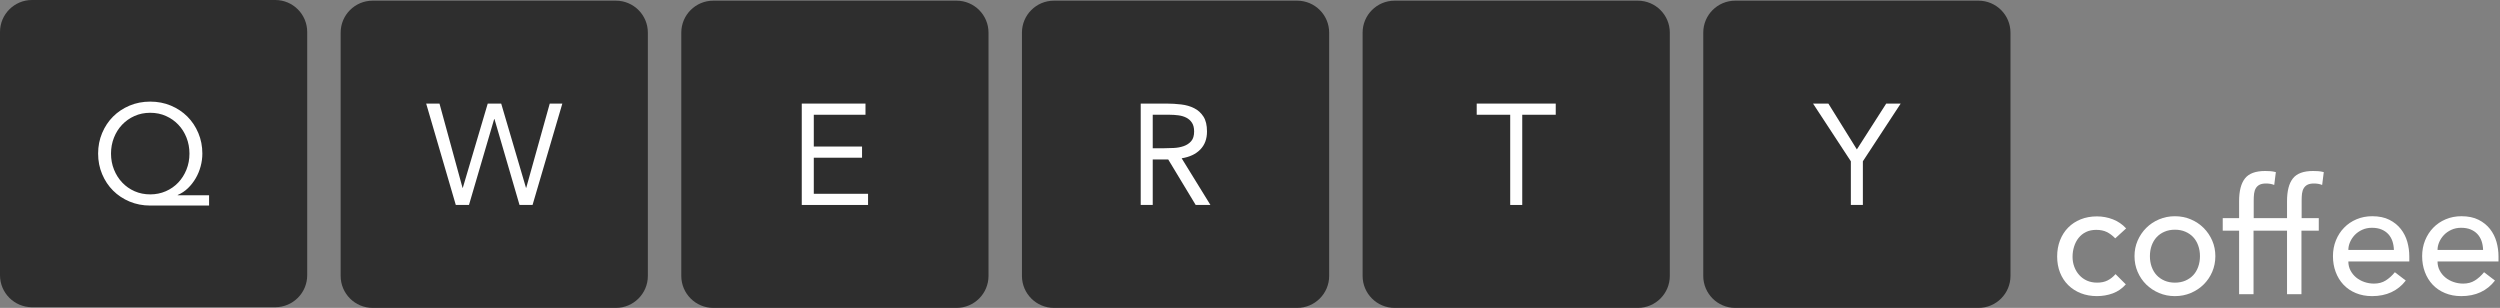
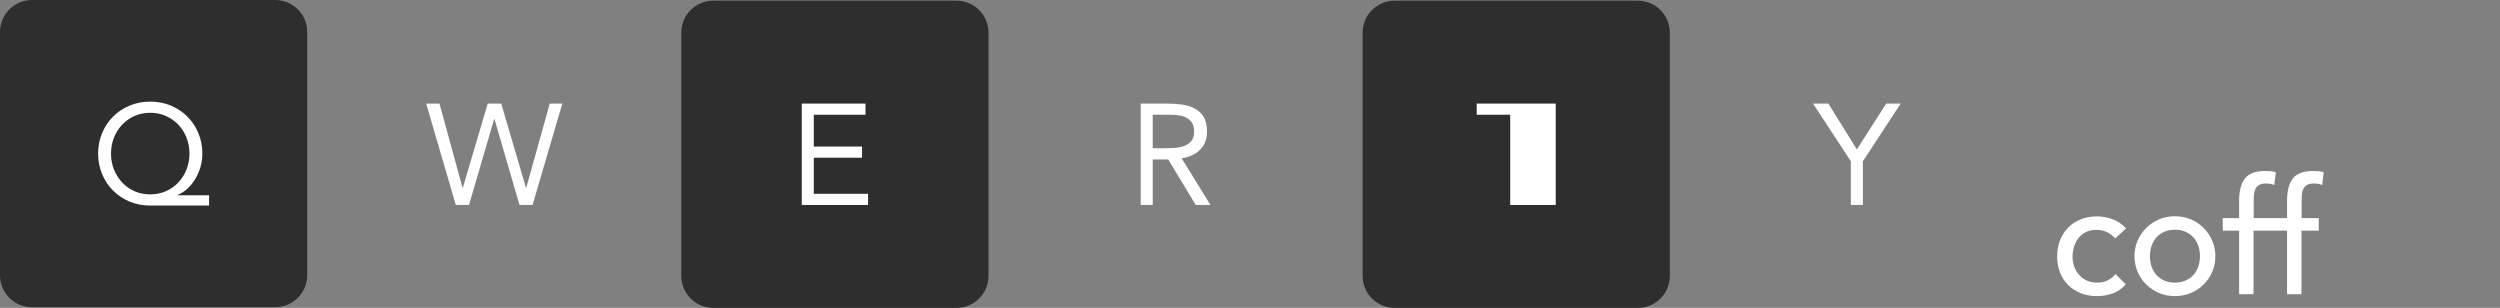
<svg xmlns="http://www.w3.org/2000/svg" width="203" height="25" viewBox="0 0 203 25" fill="none">
  <rect x="0" y="0" width="203" height="25" fill="#808080" stroke="none" />
  <path d="M168.78 19.322C168.941 19.119 169.14 18.957 169.379 18.84C169.618 18.723 169.898 18.665 170.219 18.665C170.549 18.665 170.833 18.723 171.072 18.84C171.311 18.957 171.539 19.129 171.757 19.354L172.642 18.547C172.338 18.217 171.979 17.971 171.567 17.811C171.155 17.651 170.722 17.571 170.271 17.571C169.785 17.571 169.345 17.651 168.949 17.811C168.553 17.971 168.215 18.195 167.933 18.481C167.65 18.769 167.432 19.111 167.275 19.511C167.119 19.91 167.041 20.349 167.041 20.827C167.041 21.304 167.119 21.741 167.275 22.136C167.432 22.531 167.653 22.87 167.939 23.151C168.227 23.434 168.566 23.654 168.962 23.81C169.357 23.965 169.794 24.044 170.271 24.044C170.722 24.044 171.151 23.97 171.554 23.823C171.958 23.675 172.311 23.432 172.616 23.092L171.782 22.259C171.583 22.486 171.365 22.656 171.131 22.773C170.897 22.892 170.614 22.95 170.285 22.95C169.981 22.95 169.706 22.896 169.463 22.788C169.22 22.678 169.012 22.529 168.839 22.337C168.664 22.146 168.531 21.924 168.434 21.666C168.338 21.411 168.291 21.139 168.291 20.853C168.291 20.567 168.332 20.29 168.415 20.026C168.498 19.761 168.618 19.526 168.78 19.322Z" fill="white" />
  <path d="M178.493 21.667C178.398 21.932 178.263 22.159 178.09 22.345C177.916 22.531 177.703 22.678 177.451 22.788C177.199 22.896 176.917 22.951 176.604 22.951C176.292 22.951 176.01 22.896 175.758 22.788C175.506 22.678 175.293 22.531 175.12 22.345C174.946 22.159 174.812 21.932 174.715 21.667C174.62 21.403 174.573 21.114 174.573 20.801C174.573 20.488 174.62 20.2 174.715 19.935C174.812 19.671 174.946 19.445 175.12 19.258C175.293 19.071 175.506 18.923 175.758 18.815C176.01 18.706 176.292 18.652 176.604 18.652C176.917 18.652 177.199 18.706 177.451 18.815C177.703 18.923 177.916 19.071 178.09 19.258C178.263 19.445 178.398 19.671 178.493 19.935C178.589 20.2 178.637 20.488 178.637 20.801C178.637 21.114 178.589 21.403 178.493 21.667ZM178.936 18.509C178.641 18.214 178.293 17.981 177.894 17.812C177.495 17.643 177.065 17.558 176.604 17.558C176.143 17.558 175.714 17.643 175.316 17.812C174.915 17.981 174.568 18.214 174.272 18.509C173.977 18.804 173.746 19.148 173.575 19.538C173.406 19.928 173.322 20.349 173.322 20.801C173.322 21.253 173.406 21.677 173.575 22.072C173.746 22.466 173.977 22.81 174.272 23.1C174.568 23.391 174.915 23.621 175.316 23.791C175.714 23.96 176.143 24.045 176.604 24.045C177.065 24.045 177.495 23.96 177.894 23.791C178.293 23.621 178.641 23.391 178.936 23.1C179.231 22.81 179.464 22.466 179.633 22.072C179.802 21.677 179.887 21.253 179.887 20.801C179.887 20.349 179.802 19.928 179.633 19.538C179.464 19.148 179.231 18.804 178.936 18.509Z" fill="white" />
  <path d="M187.817 13.885C187.044 13.885 186.499 14.086 186.181 14.491C185.865 14.893 185.707 15.508 185.707 16.334V17.714H184.394H184.378H183.001V16.294C183.001 16.078 183.011 15.884 183.033 15.714C183.055 15.545 183.103 15.4 183.177 15.278C183.251 15.157 183.352 15.063 183.482 14.998C183.613 14.933 183.786 14.9 184.004 14.9C184.126 14.9 184.238 14.909 184.342 14.927C184.446 14.944 184.554 14.974 184.667 15.018L184.799 13.975C184.633 13.932 184.479 13.907 184.336 13.898C184.193 13.889 184.056 13.885 183.926 13.885C183.153 13.885 182.608 14.086 182.29 14.491C181.973 14.893 181.815 15.508 181.815 16.334V17.714H180.486V18.73H181.815V23.889H182.987V18.73H184.378H184.394H185.707V23.889H186.878V18.73H188.285V17.714H186.893V16.294C186.893 16.078 186.903 15.884 186.924 15.714C186.946 15.545 186.994 15.4 187.068 15.278C187.142 15.157 187.244 15.063 187.373 14.998C187.504 14.933 187.677 14.9 187.895 14.9C188.017 14.9 188.129 14.909 188.233 14.927C188.338 14.944 188.446 14.974 188.559 15.018L188.69 13.975C188.524 13.932 188.371 13.907 188.227 13.898C188.084 13.889 187.947 13.885 187.817 13.885Z" fill="white" />
-   <path d="M190.686 20.293C190.686 20.085 190.73 19.873 190.822 19.661C190.914 19.449 191.041 19.256 191.206 19.081C191.371 18.908 191.574 18.767 191.812 18.659C192.051 18.549 192.314 18.496 192.601 18.496C192.895 18.496 193.154 18.54 193.375 18.632C193.596 18.724 193.781 18.85 193.929 19.01C194.076 19.171 194.187 19.36 194.262 19.577C194.334 19.794 194.376 20.032 194.385 20.293H190.686ZM194.945 18.593C194.702 18.285 194.391 18.035 194.013 17.845C193.636 17.654 193.173 17.557 192.626 17.557C192.165 17.557 191.74 17.64 191.35 17.805C190.959 17.97 190.622 18.198 190.34 18.49C190.057 18.779 189.836 19.123 189.676 19.517C189.516 19.913 189.436 20.34 189.436 20.801C189.436 21.262 189.509 21.689 189.657 22.084C189.805 22.479 190.014 22.822 190.288 23.114C190.561 23.405 190.896 23.633 191.291 23.797C191.686 23.962 192.127 24.045 192.613 24.045C193.786 24.045 194.698 23.623 195.35 22.782L194.463 22.104C194.238 22.382 193.99 22.605 193.721 22.774C193.452 22.945 193.135 23.028 192.77 23.028C192.5 23.028 192.24 22.985 191.988 22.899C191.737 22.812 191.514 22.69 191.323 22.534C191.133 22.377 190.979 22.189 190.862 21.967C190.744 21.746 190.686 21.501 190.686 21.231H195.635V20.814C195.635 20.414 195.581 20.021 195.473 19.636C195.363 19.249 195.188 18.902 194.945 18.593Z" fill="white" />
-   <path d="M197.928 20.293C197.928 20.085 197.973 19.873 198.064 19.661C198.156 19.449 198.283 19.256 198.449 19.081C198.614 18.908 198.816 18.767 199.054 18.659C199.293 18.549 199.557 18.496 199.843 18.496C200.138 18.496 200.396 18.54 200.617 18.632C200.839 18.724 201.023 18.85 201.171 19.01C201.318 19.171 201.429 19.36 201.504 19.577C201.577 19.794 201.619 20.032 201.627 20.293H197.928ZM202.878 20.814C202.878 20.414 202.823 20.021 202.715 19.636C202.605 19.249 202.43 18.902 202.187 18.593C201.944 18.285 201.634 18.035 201.256 17.845C200.878 17.654 200.415 17.557 199.868 17.557C199.408 17.557 198.983 17.64 198.592 17.805C198.202 17.97 197.864 18.198 197.582 18.49C197.3 18.779 197.079 19.123 196.918 19.517C196.758 19.913 196.678 20.34 196.678 20.801C196.678 21.262 196.751 21.689 196.899 22.084C197.047 22.479 197.256 22.822 197.53 23.114C197.803 23.405 198.138 23.633 198.534 23.797C198.928 23.962 199.369 24.045 199.855 24.045C201.028 24.045 201.94 23.623 202.592 22.782L201.705 22.104C201.48 22.382 201.232 22.605 200.963 22.774C200.694 22.945 200.377 23.028 200.012 23.028C199.742 23.028 199.483 22.985 199.231 22.899C198.979 22.812 198.756 22.69 198.566 22.534C198.375 22.377 198.221 22.189 198.104 21.967C197.987 21.746 197.928 21.501 197.928 21.231H202.878V20.814Z" fill="white" />
  <path d="M22.352 3.03002e-05H2.594C1.164 3.03002e-05 0 1.164 0 2.594V22.352C0 23.781 1.164 24.945 2.594 24.945H22.352C23.782 24.945 24.945 23.781 24.945 22.352V2.594C24.945 1.164 23.782 3.03002e-05 22.352 3.03002e-05Z" fill="#2E2E2E" />
-   <path d="M50.013 0.055H30.255C28.825 0.055 27.661 1.219 27.661 2.648V22.406C27.661 23.836 28.825 25 30.255 25H50.013C51.443 25 52.606 23.836 52.606 22.406V2.648C52.606 1.219 51.443 0.055 50.013 0.055Z" fill="#2E2E2E" />
  <path d="M77.673 0.055H57.915C56.485 0.055 55.321 1.219 55.321 2.648V22.406C55.321 23.836 56.485 25 57.915 25H77.673C79.103 25 80.267 23.836 80.267 22.406V2.648C80.267 1.219 79.103 0.055 77.673 0.055Z" fill="#2E2E2E" />
-   <path d="M105.334 0.055H85.576C84.146 0.055 82.982 1.219 82.982 2.648V22.406C82.982 23.836 84.146 25 85.576 25H105.334C106.764 25 107.928 23.836 107.928 22.406V2.648C107.928 1.219 106.764 0.055 105.334 0.055Z" fill="#2E2E2E" />
  <path d="M132.995 0.055H113.238C111.808 0.055 110.644 1.219 110.644 2.648V22.406C110.644 23.836 111.808 25 113.238 25H132.995C134.425 25 135.589 23.836 135.589 22.406V2.648C135.589 1.219 134.425 0.055 132.995 0.055Z" fill="#2E2E2E" />
-   <path d="M160.657 0.055H140.898C139.468 0.055 138.305 1.219 138.305 2.648V22.406C138.305 23.836 139.468 25 140.898 25H160.657C162.087 25 163.251 23.836 163.251 22.406V2.648C163.251 1.219 162.087 0.055 160.657 0.055Z" fill="#2E2E2E" />
  <path d="M9.014 12.471C9.014 12.936 9.095 13.37 9.258 13.774C9.42 14.177 9.643 14.527 9.926 14.825C10.209 15.124 10.544 15.359 10.931 15.529C11.32 15.699 11.742 15.784 12.199 15.784C12.648 15.784 13.069 15.699 13.461 15.529C13.851 15.359 14.189 15.124 14.472 14.825C14.755 14.527 14.978 14.177 15.14 13.774C15.304 13.37 15.384 12.936 15.384 12.471C15.384 12.014 15.305 11.584 15.146 11.181C14.987 10.777 14.767 10.427 14.484 10.129C14.201 9.83 13.865 9.593 13.478 9.42C13.091 9.245 12.664 9.158 12.199 9.158C11.734 9.158 11.309 9.245 10.92 9.42C10.533 9.593 10.198 9.83 9.914 10.129C9.632 10.427 9.411 10.777 9.252 11.181C9.093 11.584 9.014 12.014 9.014 12.471ZM16.977 16.691H12.199C11.594 16.691 11.035 16.582 10.519 16.366C10.004 16.149 9.557 15.852 9.182 15.477C8.806 15.101 8.509 14.655 8.293 14.139C8.076 13.624 7.967 13.069 7.967 12.471C7.967 11.874 8.076 11.319 8.293 10.803C8.509 10.288 8.806 9.842 9.182 9.466C9.557 9.09 10.004 8.794 10.519 8.576C11.035 8.359 11.594 8.251 12.199 8.251C12.804 8.251 13.363 8.359 13.879 8.576C14.394 8.794 14.84 9.09 15.216 9.466C15.592 9.842 15.888 10.288 16.105 10.803C16.322 11.319 16.431 11.874 16.431 12.471C16.431 12.82 16.384 13.168 16.291 13.511C16.198 13.857 16.064 14.179 15.89 14.476C15.716 14.775 15.507 15.043 15.263 15.279C15.019 15.515 14.742 15.699 14.431 15.831V15.855H16.977V16.691Z" fill="white" />
  <path d="M34.605 8.411H35.686L37.557 15.247H37.581L39.604 8.411H40.697L42.709 15.247H42.731L44.639 8.411H45.662L43.243 16.643H42.185L40.151 9.667H40.127L38.081 16.643H37.011L34.605 8.411Z" fill="white" />
  <path d="M65.103 8.411H70.278V9.318H66.08V11.899H69.998V12.806H66.08V15.736H70.486V16.643H65.103V8.411Z" fill="white" />
  <path d="M93.602 12.039H94.474C94.746 12.039 95.027 12.03 95.318 12.015C95.608 12 95.875 11.95 96.119 11.864C96.363 11.778 96.565 11.646 96.724 11.463C96.883 11.281 96.963 11.019 96.963 10.678C96.963 10.384 96.904 10.147 96.788 9.969C96.672 9.791 96.519 9.653 96.33 9.556C96.139 9.459 95.926 9.395 95.689 9.365C95.453 9.334 95.215 9.318 94.975 9.318H93.602V12.039ZM92.626 8.411H94.731C95.126 8.411 95.519 8.435 95.911 8.481C96.302 8.527 96.653 8.628 96.963 8.784C97.273 8.938 97.525 9.165 97.718 9.464C97.912 9.762 98.008 10.166 98.008 10.678C98.008 11.282 97.827 11.77 97.462 12.143C97.098 12.515 96.594 12.752 95.951 12.853L98.288 16.643H97.09L94.858 12.946H93.602V16.643H92.626V8.411Z" fill="white" />
-   <path d="M126.326 9.318H123.606V16.643H122.629V9.318H119.909V8.411H126.326V9.318Z" fill="white" />
+   <path d="M126.326 9.318V16.643H122.629V9.318H119.909V8.411H126.326V9.318Z" fill="white" />
  <path d="M150.289 13.097L147.22 8.412H148.465L150.777 12.132L153.16 8.412H154.335L151.265 13.097V16.643H150.289V13.097Z" fill="white" />
</svg>